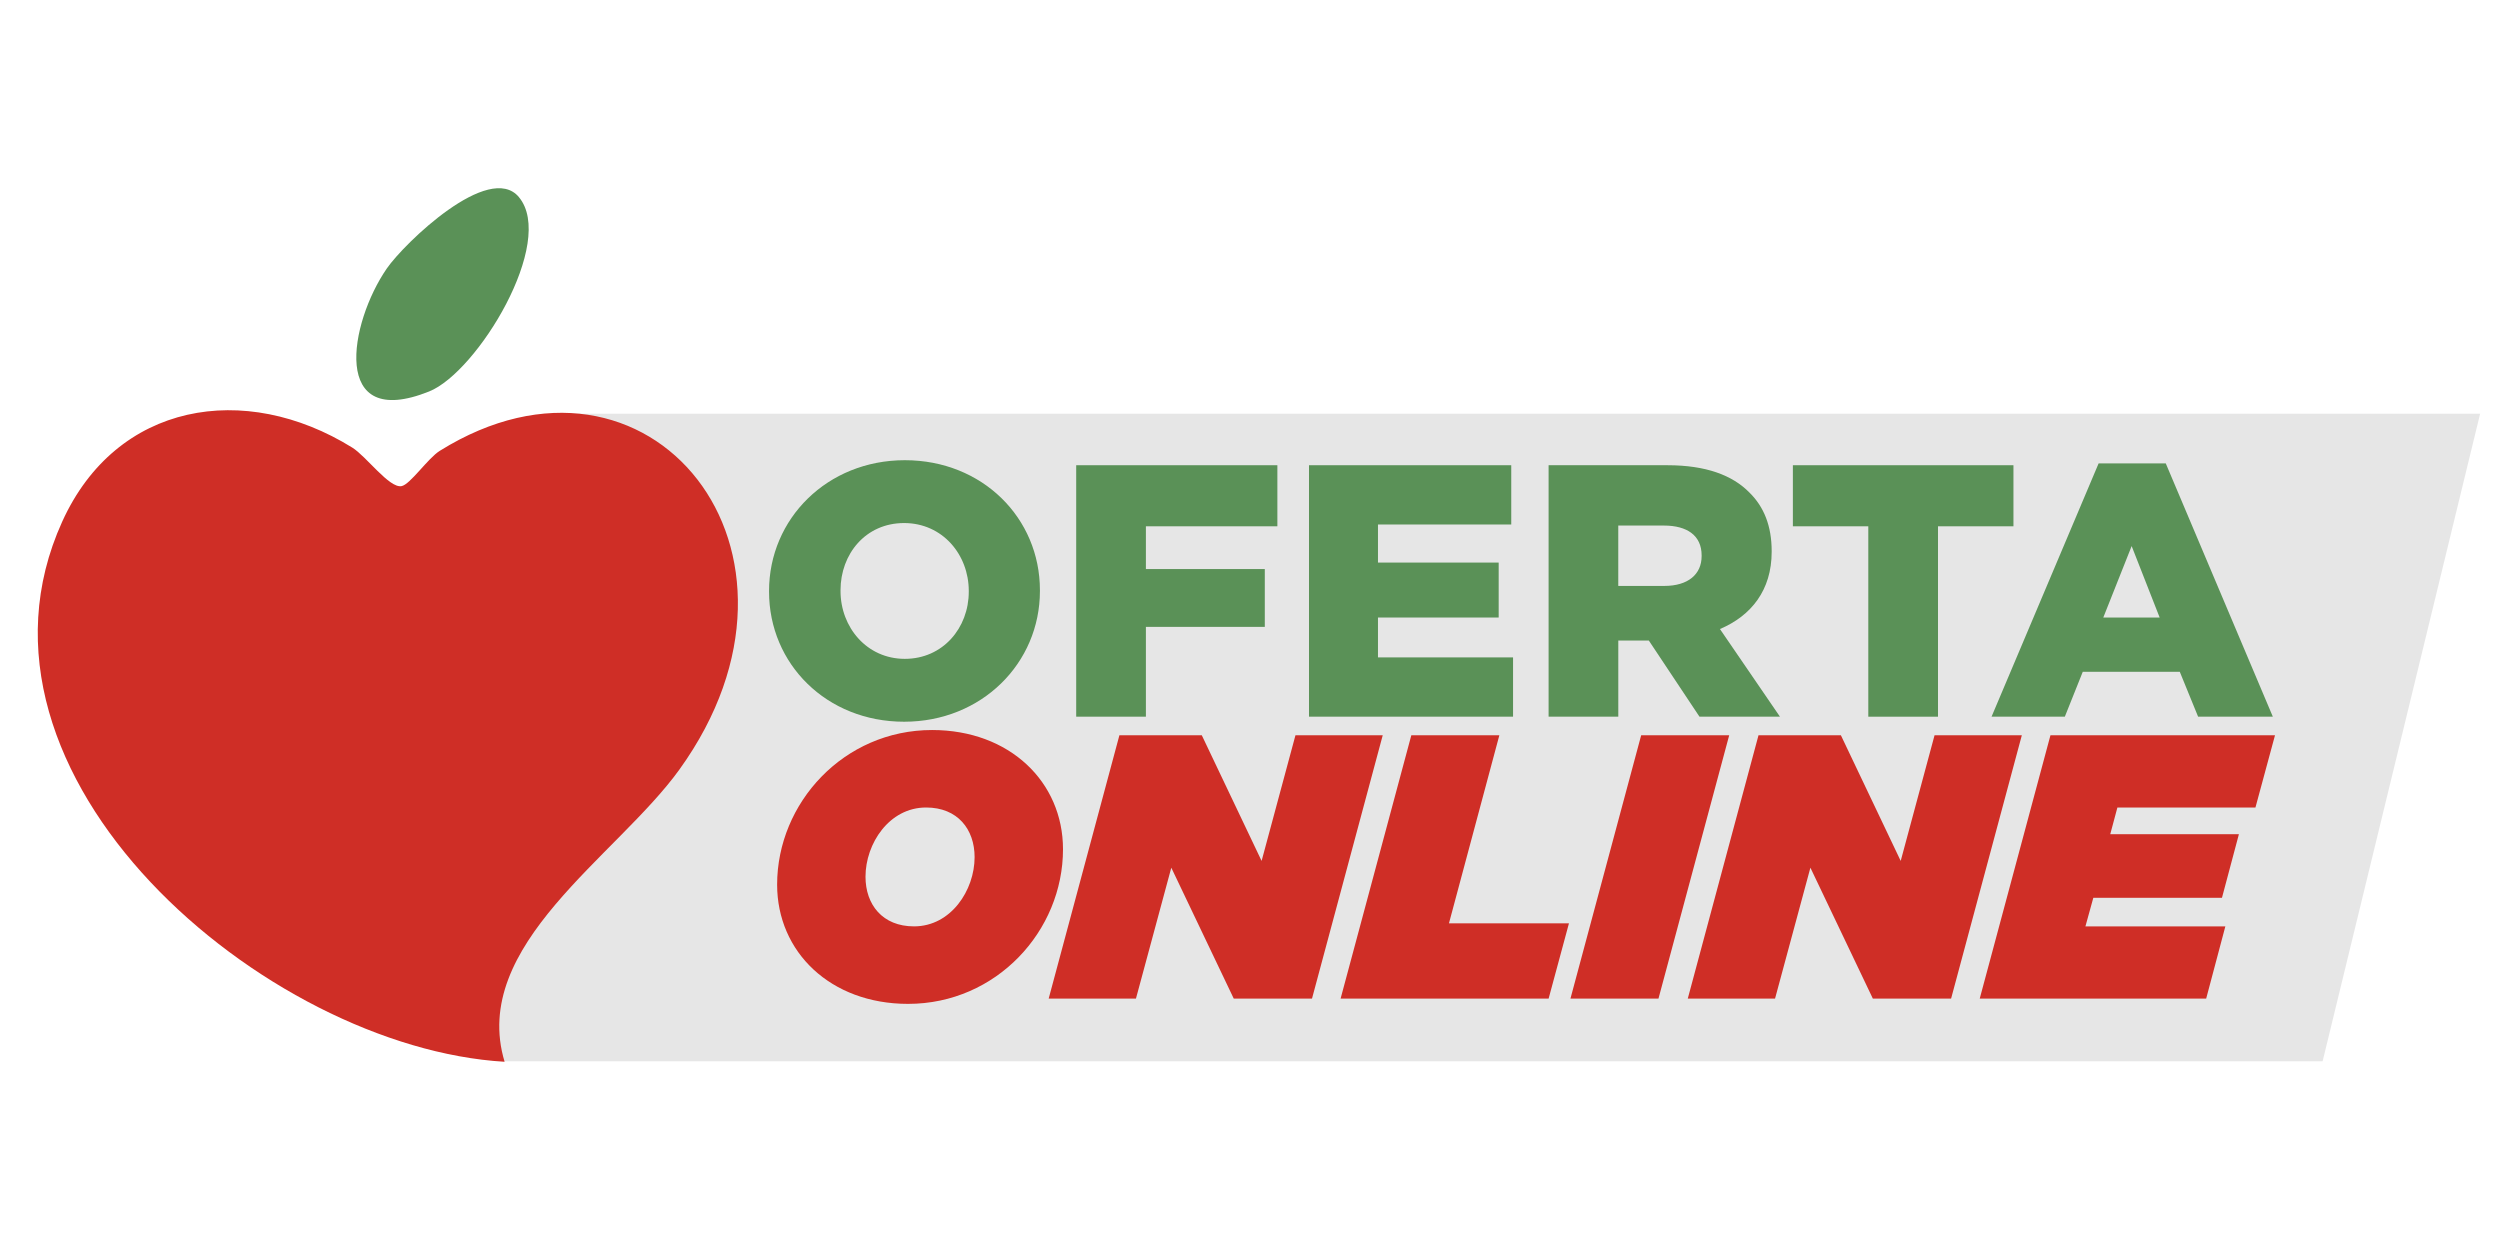
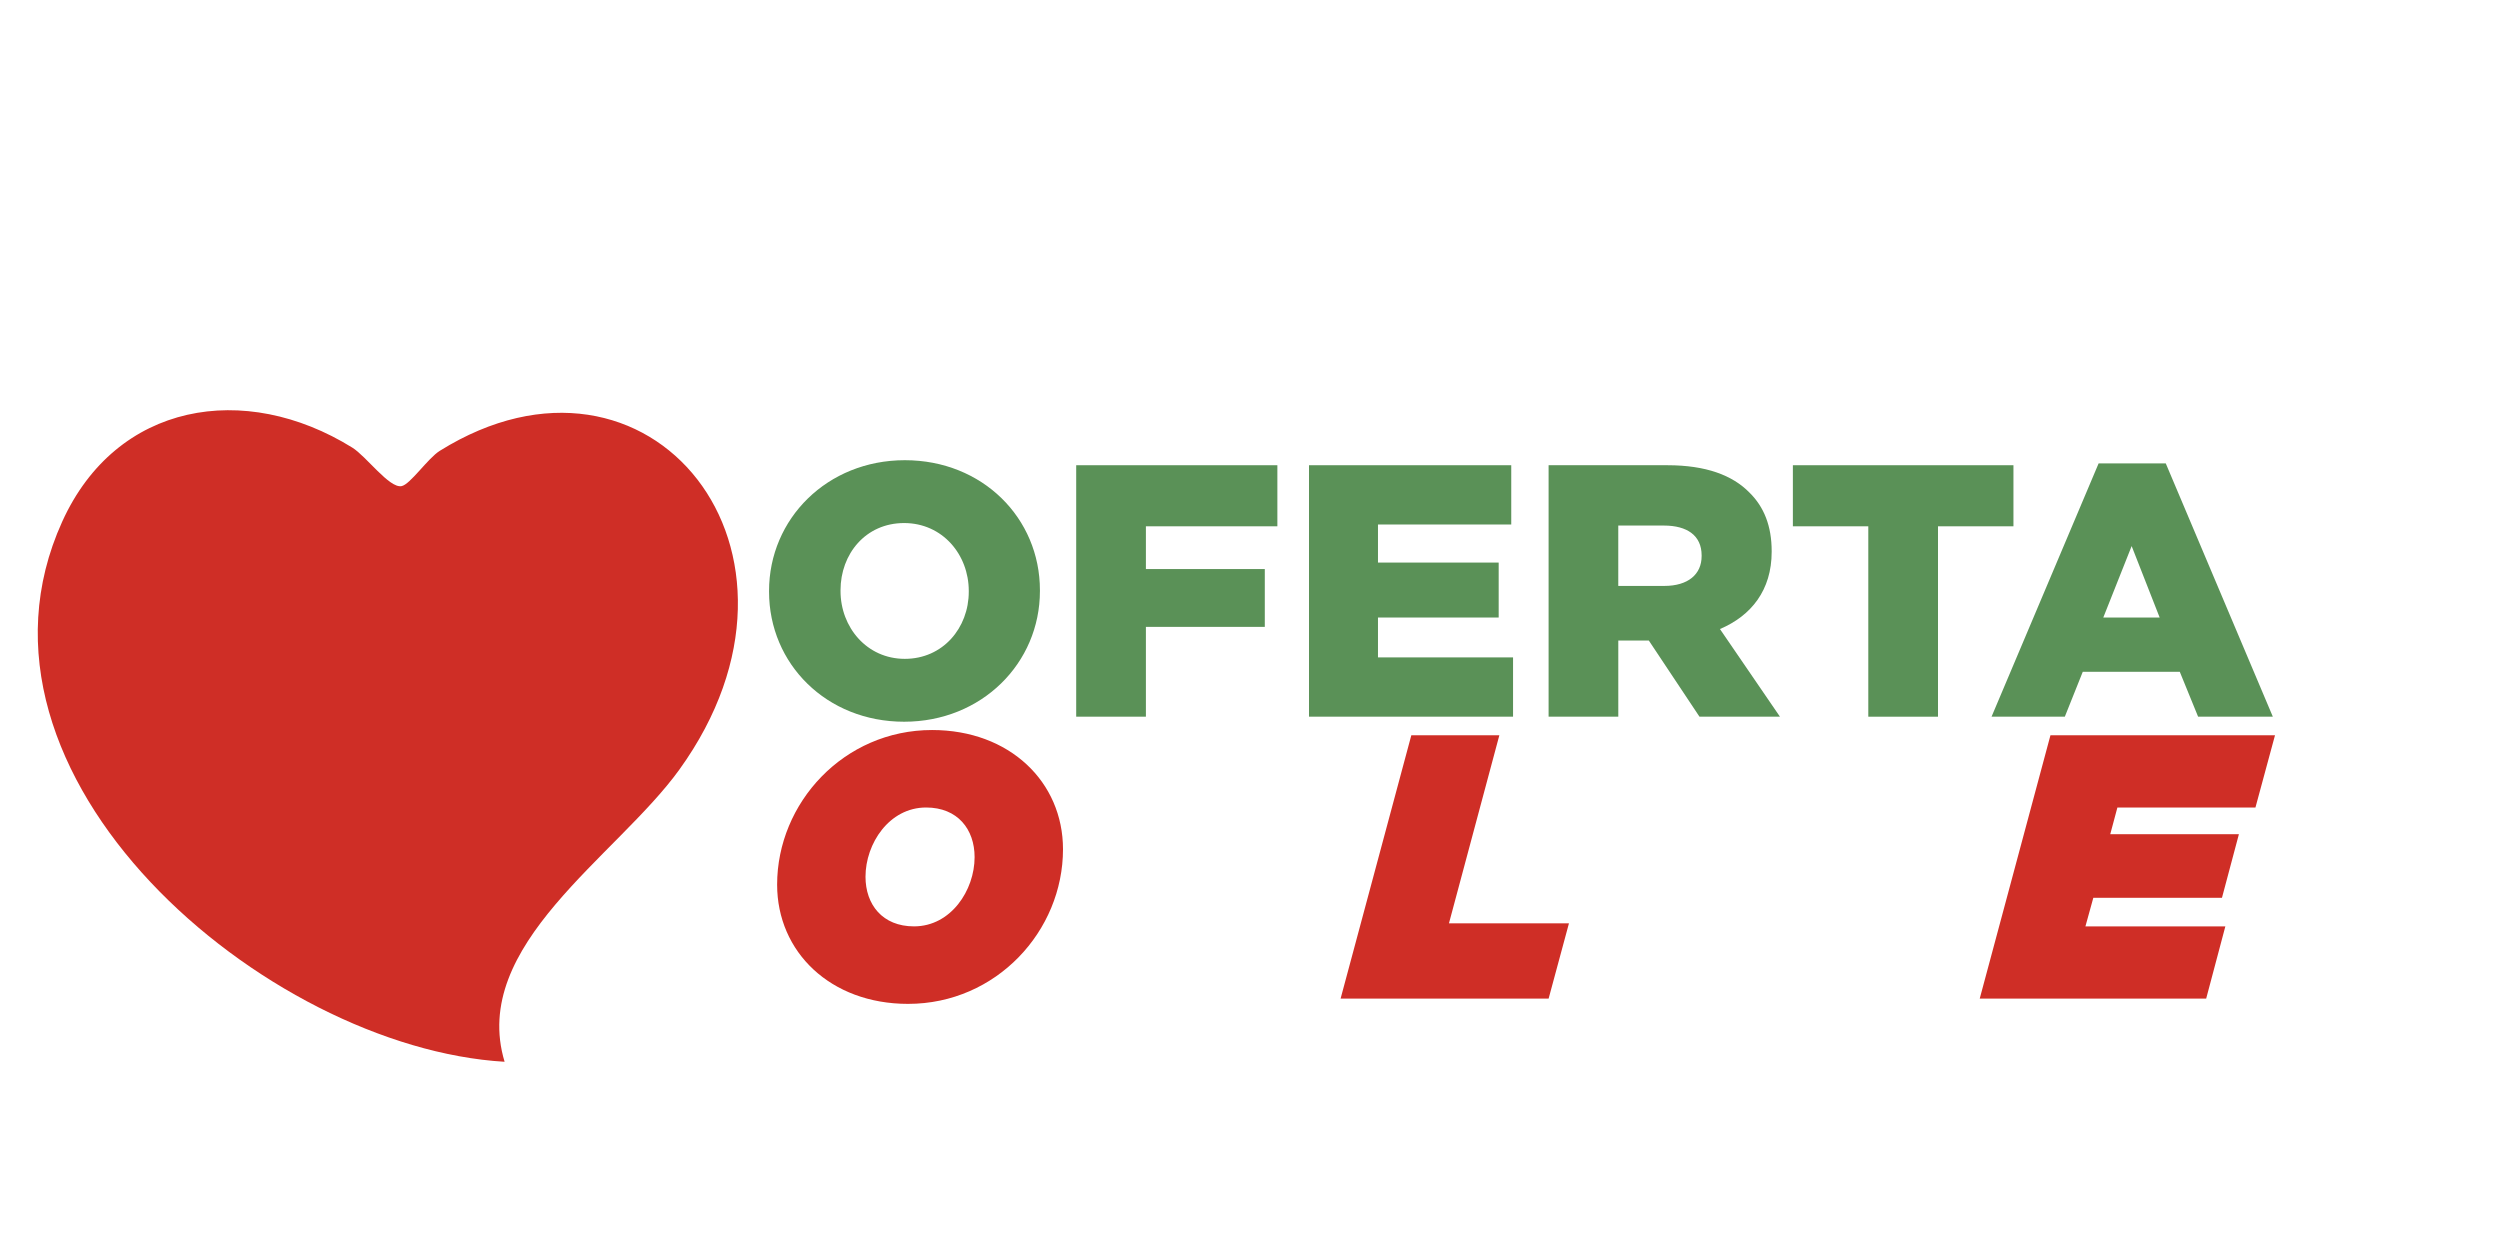
<svg xmlns="http://www.w3.org/2000/svg" id="a" viewBox="0 0 1000 500">
-   <polygon points="201.16 424.5 929.05 424.5 992.05 165.5 224.16 165.5 192.16 405.65 201.16 424.5" fill="#e6e6e6" />
  <path d="M201.84,424.71c-95.56-5.63-223.23-114.06-176.95-216.07,21.67-47.78,73.03-56.26,116-29.61,5.68,3.52,14.78,16.28,19.69,15.43,3.47-.6,10.52-11.13,15.35-14.14,83.93-52.29,158.74,40.24,95.83,127.5-25.07,34.77-83.96,70.28-69.92,116.9Z" fill="#cf2e26" />
-   <path d="M207.56,78.85c15.01,17.94-16.57,69.99-35.92,77.74-39.7,15.91-31.92-27.46-16.92-49.19,6.97-10.09,40.89-42.85,52.85-28.56Z" fill="#5a9157" />
  <path d="M307.62,236.67v-.29c0-28.88,23.28-52.3,54.32-52.3s54.03,23.13,54.03,52.02v.29c0,28.88-23.28,52.3-54.32,52.3s-54.03-23.13-54.03-52.02ZM387.51,236.67v-.29c0-14.51-10.49-27.16-25.87-27.16s-25.43,12.36-25.43,26.87v.29c0,14.51,10.49,27.16,25.72,27.16s25.58-12.36,25.58-26.87Z" fill="#5a9157" />
  <path d="M430.48,186.09h80.47v24.43h-52.59v17.1h47.56v23.13h-47.56v35.92h-27.88v-100.58Z" fill="#5a9157" />
  <path d="M523.6,186.09h80.9v23.71h-53.31v15.23h48.28v21.98h-48.28v15.95h54.03v23.71h-81.62v-100.58Z" fill="#5a9157" />
  <path d="M619.44,186.09h47.56c15.38,0,26.01,4.02,32.76,10.92,5.89,5.75,8.91,13.51,8.91,23.42v.29c0,15.38-8.19,25.58-20.69,30.89l24,35.06h-32.19l-20.26-30.46h-12.21v30.46h-27.88v-100.58ZM665.71,234.37c9.48,0,14.94-4.6,14.94-11.93v-.29c0-7.9-5.75-11.93-15.09-11.93h-18.25v24.14h18.39Z" fill="#5a9157" />
  <path d="M747.33,210.52h-30.18v-24.43h88.23v24.43h-30.18v76.16h-27.88v-76.16Z" fill="#5a9157" />
  <path d="M839.44,185.37h26.87l42.82,101.3h-29.89l-7.33-17.96h-38.8l-7.18,17.96h-29.31l42.82-101.3ZM863.87,247.02l-11.21-28.59-11.35,28.59h22.56Z" fill="#5a9157" />
  <path d="M310.85,353.85c0-32.65,26.63-61.84,61.99-61.84,31,0,52.36,20.76,52.36,47.7,0,32.65-26.63,61.84-61.99,61.84-31,0-52.36-20.76-52.36-47.7ZM389.84,342.86c0-11.13-6.77-19.86-19.41-19.86-14.75,0-24.23,14.44-24.23,27.69,0,11.13,6.77,19.86,19.41,19.86,14.75,0,24.23-14.44,24.23-27.69Z" fill="#cf2e26" />
-   <path d="M447.77,294.11h32.95l23.92,50.26,13.54-50.26h34.91l-28.29,105.33h-31.3l-24.98-52.36-14.14,52.36h-34.91l28.29-105.33Z" fill="#cf2e26" />
  <path d="M564.53,294.11h35.21l-20.16,75.23h48l-8.13,30.09h-83.21l28.29-105.33Z" fill="#cf2e26" />
-   <path d="M656.47,294.11h35.21l-28.29,105.33h-35.21l28.29-105.33Z" fill="#cf2e26" />
-   <path d="M703.41,294.11h32.95l23.92,50.26,13.54-50.26h34.91l-28.29,105.33h-31.3l-24.98-52.36-14.14,52.36h-34.91l28.29-105.33Z" fill="#cf2e26" />
  <path d="M820.17,294.11h89.83l-7.82,28.89h-55.22l-2.86,10.68h51.46l-6.77,25.43h-51.46l-3.16,11.44h55.97l-7.67,28.89h-90.58l28.29-105.33Z" fill="#cf2e26" />
</svg>